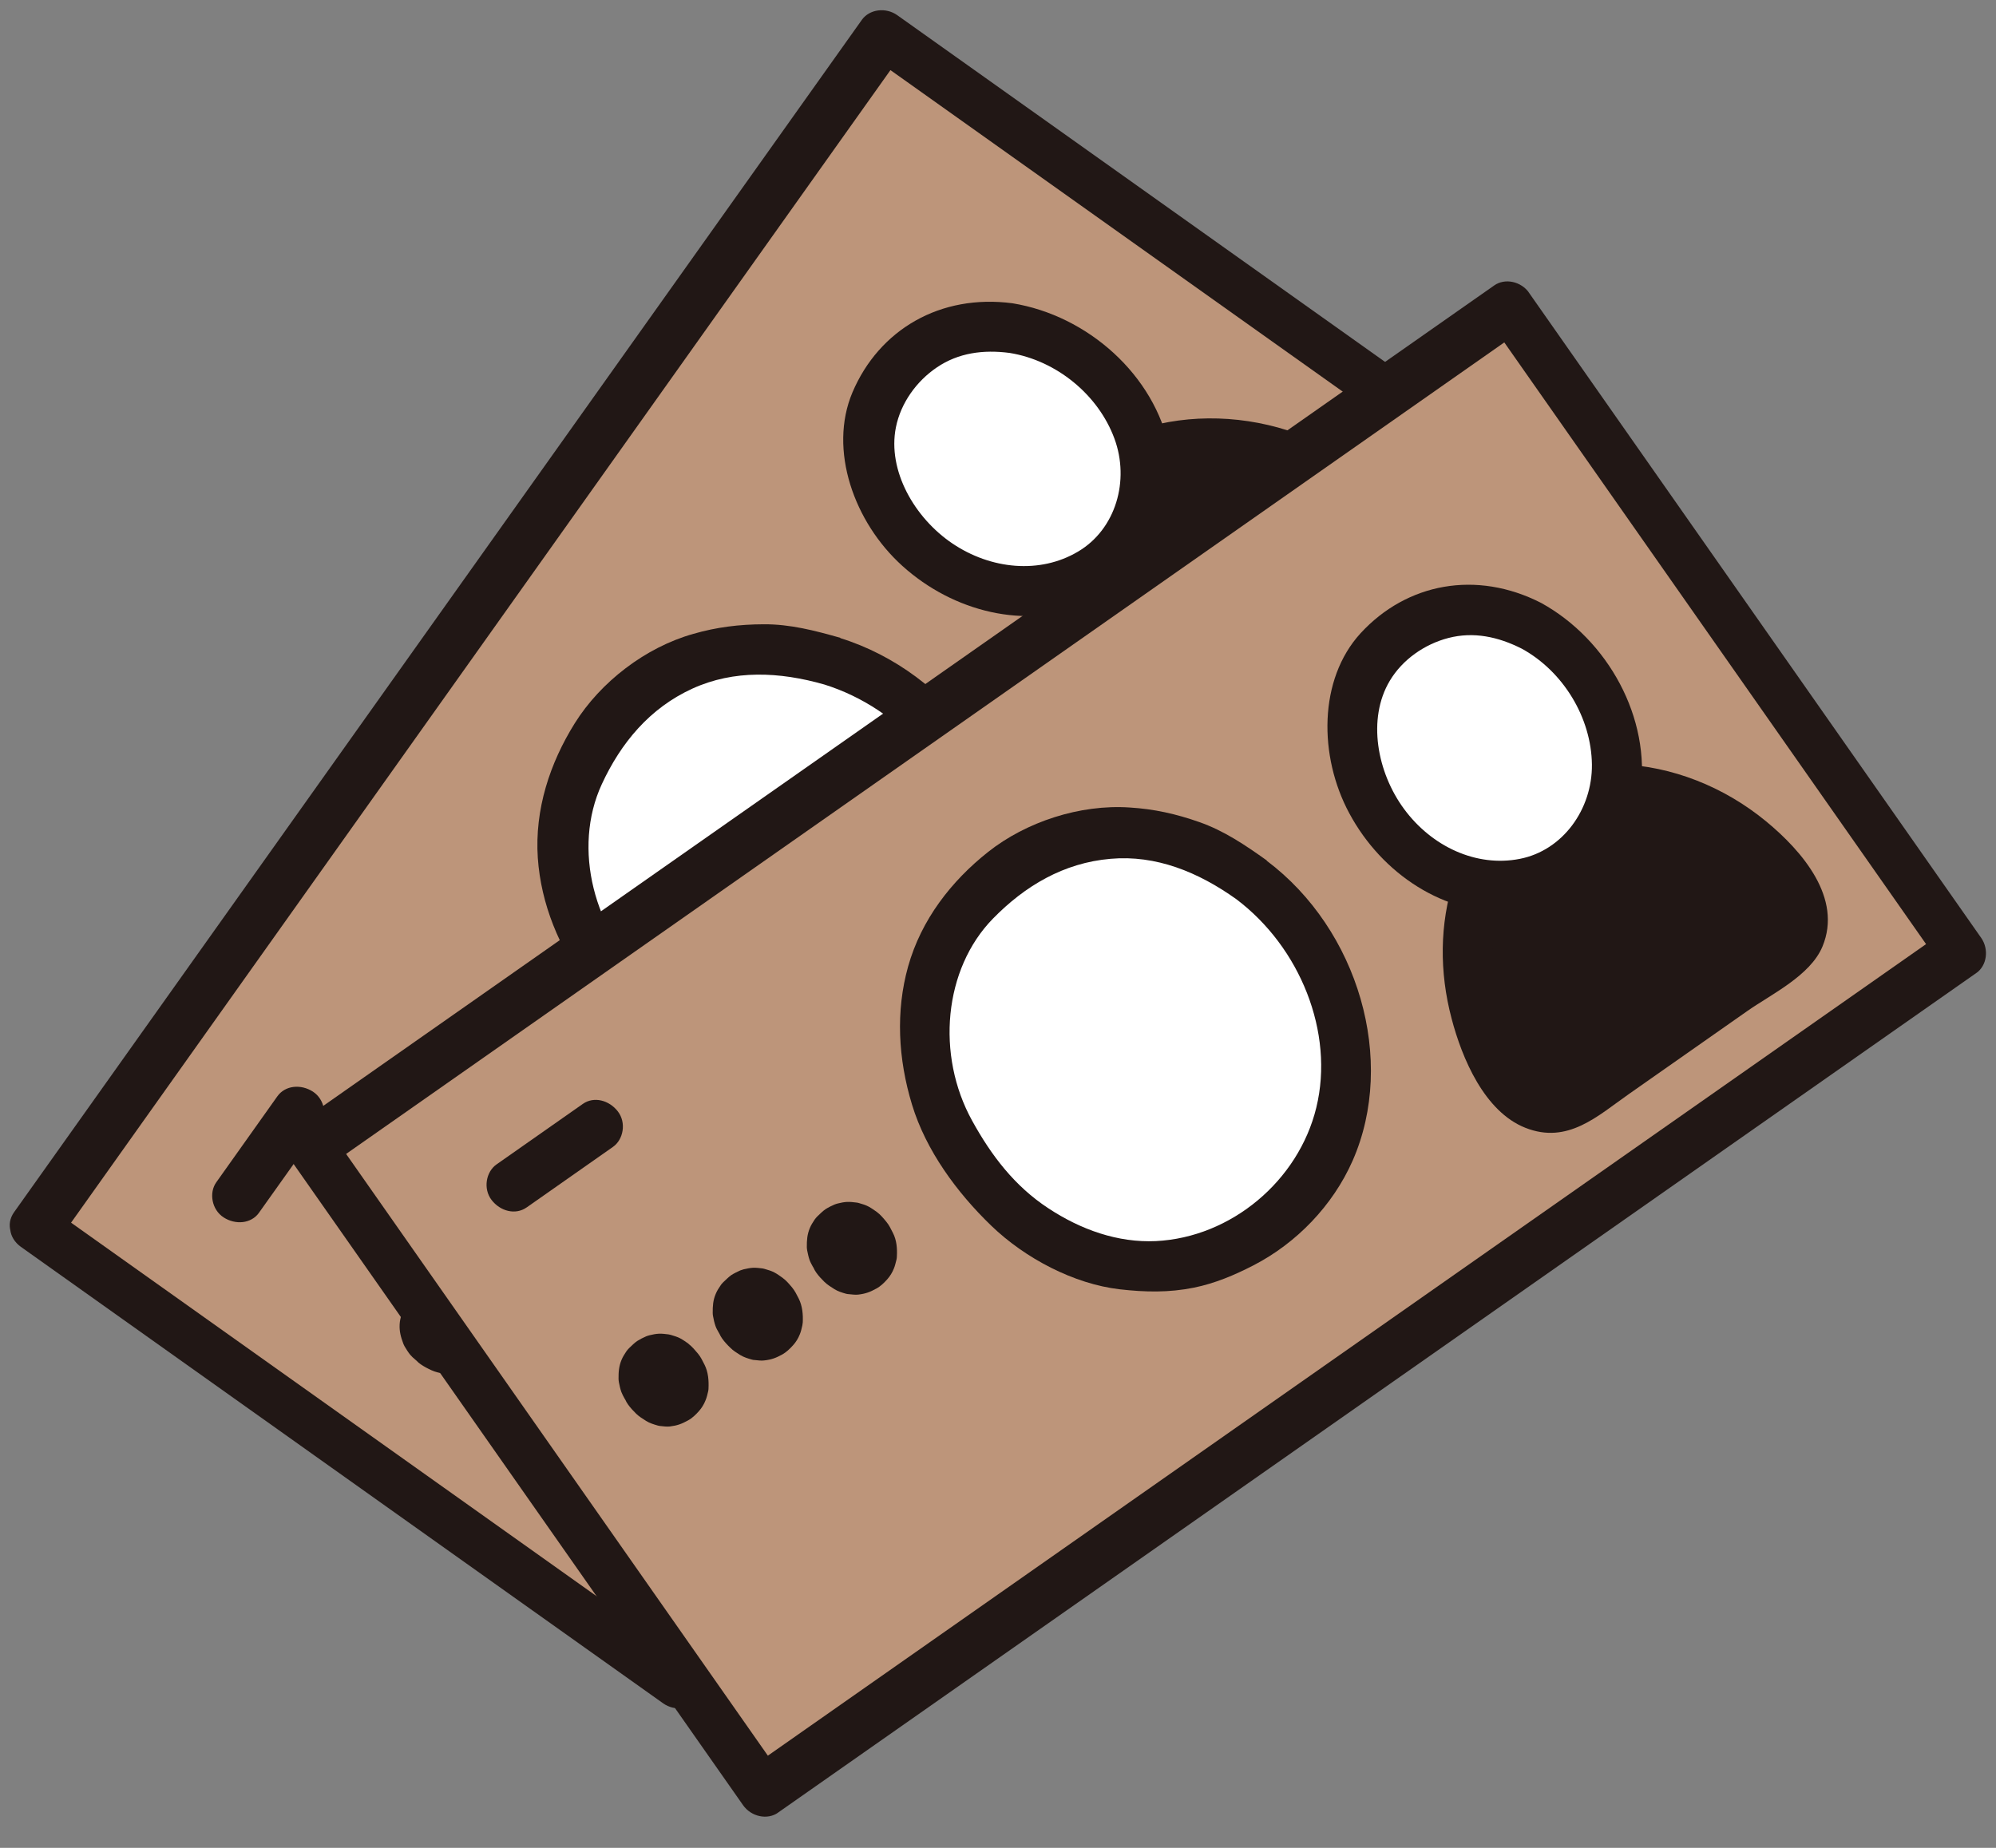
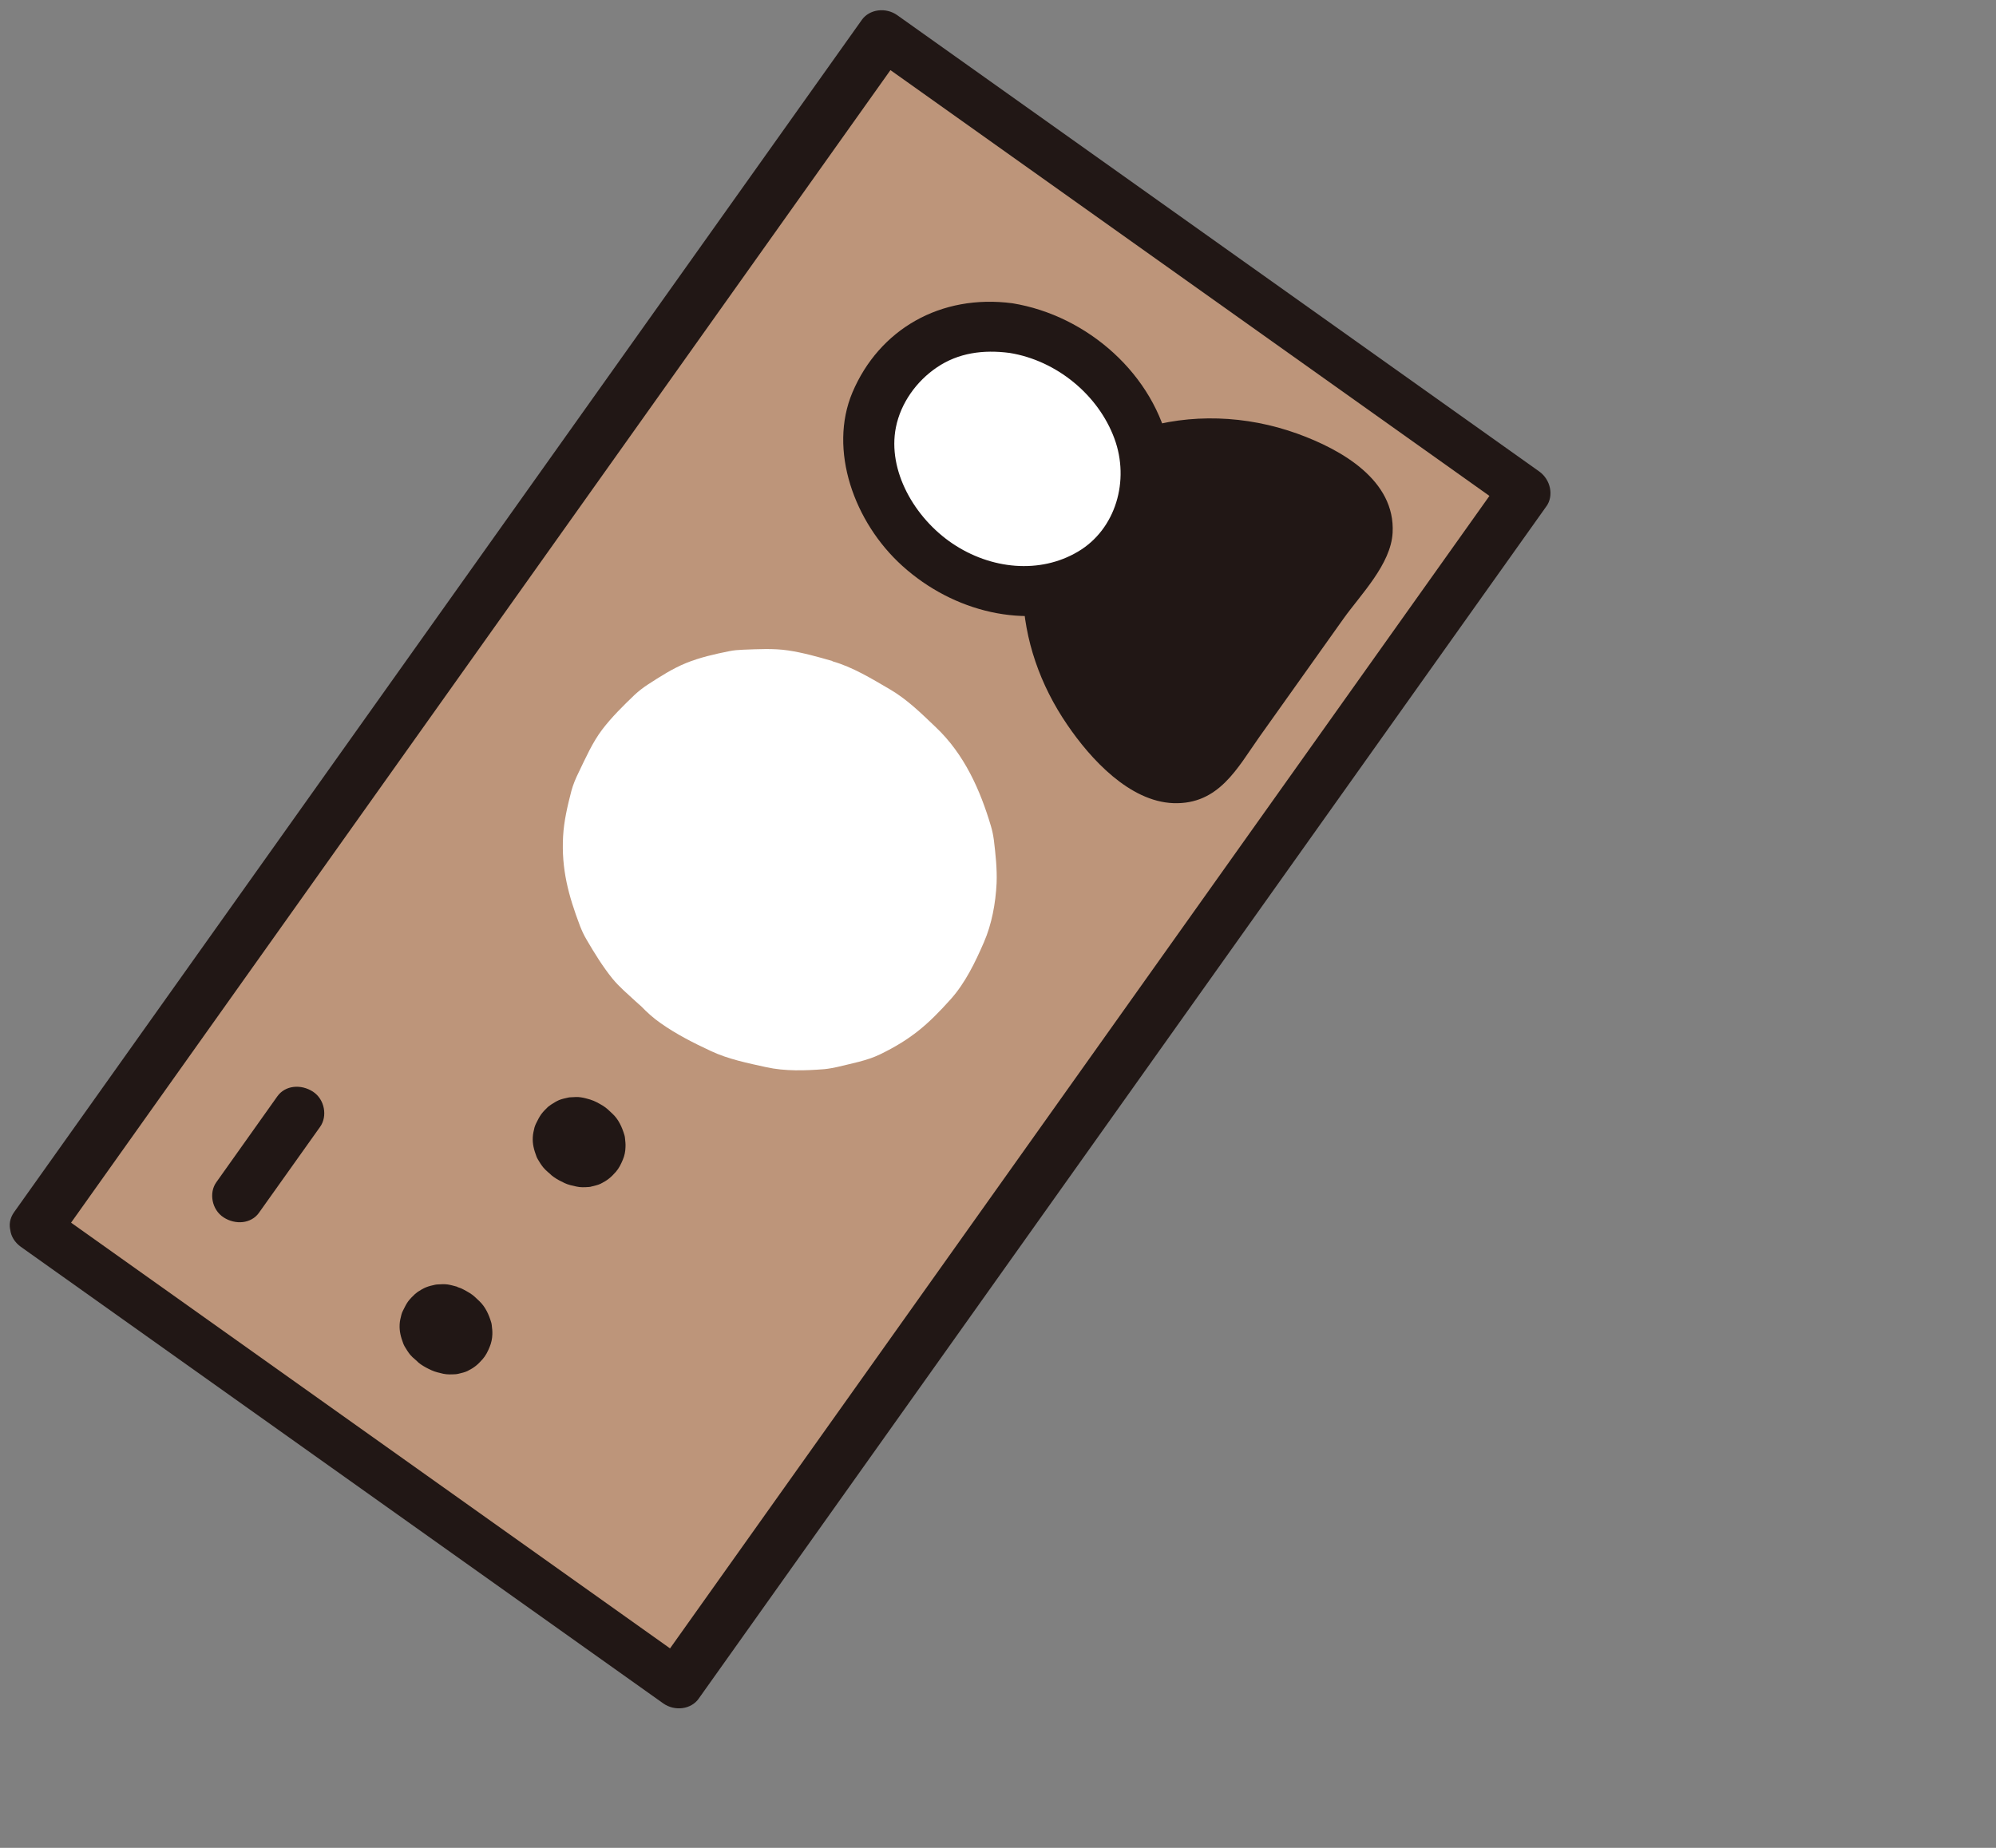
<svg xmlns="http://www.w3.org/2000/svg" width="27" height="25" viewBox="0 0 27 25" fill="none">
  <rect x="0" y="0" width="27" height="25" fill="#808080" stroke="none" />
  <g clip-path="url(#clip0_375_3010)">
    <path d="M0.48 16.605L9.162 22.776L20.628 6.646L11.947 0.475L0.48 16.605Z" fill="#BD957A" />
    <path d="M0.289 16.874L8.971 23.045C9.127 23.156 9.348 23.127 9.451 22.982L20.918 6.851C21.021 6.706 20.976 6.488 20.819 6.377L12.138 0.206C11.982 0.095 11.761 0.124 11.658 0.269L0.191 16.399C-0.054 16.745 0.523 17.158 0.77 16.811L12.236 0.68L11.756 0.743L20.437 6.915L20.339 6.44L8.872 22.571L9.353 22.507L0.672 16.336C0.3 16.072 -0.084 16.609 0.289 16.874Z" fill="#211715" />
    <path d="M11.259 8.943C11.064 8.887 10.863 8.83 10.662 8.8C10.461 8.77 10.252 8.783 10.053 8.79C9.99 8.793 9.926 8.797 9.865 8.81C9.669 8.849 9.467 8.895 9.282 8.97C9.099 9.044 8.926 9.156 8.764 9.261C8.7 9.303 8.638 9.35 8.583 9.402C8.432 9.547 8.276 9.7 8.148 9.868C8.015 10.042 7.922 10.255 7.827 10.451C7.787 10.532 7.753 10.613 7.729 10.701C7.678 10.899 7.628 11.107 7.617 11.316C7.593 11.758 7.688 12.111 7.846 12.528C7.871 12.592 7.9 12.655 7.936 12.715C8.04 12.893 8.153 13.077 8.284 13.239C8.377 13.353 8.492 13.449 8.601 13.55C8.624 13.573 8.65 13.592 8.673 13.614C8.752 13.696 8.838 13.774 8.936 13.842C9.146 13.991 9.383 14.111 9.615 14.219C9.852 14.331 10.116 14.383 10.364 14.438C10.621 14.495 10.897 14.485 11.15 14.465C11.211 14.459 11.269 14.448 11.328 14.435C11.518 14.388 11.726 14.351 11.902 14.266C12.328 14.059 12.553 13.861 12.86 13.519C13.057 13.299 13.193 13.017 13.309 12.749C13.416 12.504 13.468 12.219 13.481 11.949C13.489 11.757 13.467 11.555 13.444 11.364C13.435 11.299 13.423 11.238 13.404 11.175C13.26 10.691 13.046 10.205 12.659 9.839C12.459 9.648 12.269 9.46 12.031 9.322C11.793 9.183 11.531 9.023 11.261 8.947L11.259 8.943Z" fill="white" />
-     <path d="M11.367 8.629C11.021 8.531 10.689 8.444 10.332 8.446C9.998 8.447 9.695 8.485 9.381 8.575C8.73 8.758 8.124 9.227 7.775 9.785C7.439 10.323 7.231 10.95 7.275 11.607C7.318 12.232 7.565 12.829 7.951 13.35C8.336 13.87 8.923 14.267 9.508 14.533C10.092 14.799 10.829 14.902 11.433 14.763C11.777 14.683 12.077 14.583 12.373 14.405C12.624 14.255 12.832 14.063 13.03 13.852C13.478 13.375 13.773 12.731 13.821 12.065C13.927 10.59 12.85 9.096 11.367 8.633C10.937 8.499 10.719 9.125 11.151 9.261C12.182 9.583 13.01 10.513 13.117 11.555C13.222 12.57 12.619 13.597 11.678 13.983C11.201 14.179 10.669 14.179 10.155 14.052C9.628 13.923 9.193 13.64 8.79 13.282C8.029 12.608 7.741 11.476 8.14 10.611C8.398 10.052 8.788 9.58 9.367 9.316C9.929 9.06 10.543 9.087 11.151 9.261C11.335 9.312 11.526 9.254 11.589 9.074C11.643 8.918 11.549 8.686 11.367 8.633L11.367 8.629Z" fill="#211715" />
    <path d="M6.186 17.409C6.144 17.398 6.101 17.385 6.057 17.378C6.014 17.372 5.969 17.374 5.927 17.377C5.914 17.378 5.9 17.378 5.888 17.381C5.846 17.39 5.803 17.4 5.763 17.416C5.723 17.432 5.687 17.455 5.651 17.478C5.638 17.487 5.624 17.498 5.613 17.508C5.58 17.539 5.547 17.572 5.52 17.608C5.493 17.645 5.472 17.691 5.451 17.732C5.443 17.749 5.434 17.767 5.43 17.786C5.419 17.829 5.408 17.872 5.406 17.917C5.401 18.011 5.421 18.086 5.455 18.177C5.46 18.191 5.467 18.203 5.474 18.217C5.497 18.255 5.521 18.295 5.549 18.329C5.569 18.353 5.593 18.374 5.618 18.395C5.623 18.399 5.629 18.404 5.634 18.409C5.65 18.427 5.669 18.442 5.691 18.458C5.736 18.489 5.787 18.516 5.836 18.538C5.887 18.562 5.942 18.573 5.996 18.586C6.051 18.598 6.109 18.595 6.164 18.592C6.178 18.591 6.19 18.588 6.201 18.586C6.241 18.576 6.286 18.567 6.323 18.549C6.414 18.504 6.462 18.464 6.528 18.389C6.57 18.342 6.6 18.282 6.623 18.224C6.646 18.171 6.658 18.111 6.66 18.054C6.662 18.013 6.657 17.969 6.652 17.929C6.651 17.916 6.648 17.902 6.644 17.889C6.613 17.786 6.567 17.682 6.485 17.604C6.442 17.563 6.402 17.522 6.351 17.492C6.3 17.462 6.244 17.428 6.186 17.412L6.186 17.409Z" fill="#211715" />
-     <path d="M7.084 16.143C7.042 16.131 6.999 16.119 6.956 16.112C6.912 16.106 6.867 16.108 6.826 16.111C6.812 16.112 6.799 16.112 6.786 16.115C6.745 16.124 6.701 16.134 6.661 16.15C6.621 16.166 6.585 16.189 6.549 16.212C6.536 16.221 6.523 16.231 6.511 16.241C6.478 16.273 6.445 16.306 6.418 16.341C6.391 16.379 6.37 16.424 6.349 16.466C6.341 16.483 6.333 16.501 6.328 16.52C6.317 16.563 6.306 16.606 6.305 16.651C6.299 16.744 6.32 16.82 6.353 16.91C6.359 16.924 6.365 16.937 6.373 16.951C6.396 16.989 6.42 17.028 6.448 17.062C6.468 17.087 6.492 17.108 6.516 17.129C6.522 17.133 6.528 17.137 6.532 17.143C6.548 17.16 6.568 17.176 6.589 17.191C6.634 17.223 6.685 17.25 6.734 17.272C6.785 17.296 6.84 17.307 6.895 17.32C6.949 17.332 7.008 17.329 7.063 17.325C7.076 17.325 7.089 17.322 7.1 17.318C7.14 17.308 7.185 17.299 7.222 17.281C7.313 17.236 7.362 17.195 7.427 17.122C7.47 17.075 7.499 17.015 7.523 16.957C7.545 16.904 7.557 16.844 7.559 16.786C7.562 16.746 7.556 16.701 7.552 16.662C7.55 16.648 7.547 16.634 7.543 16.621C7.512 16.518 7.466 16.415 7.385 16.336C7.342 16.296 7.301 16.255 7.25 16.225C7.2 16.195 7.143 16.161 7.086 16.144L7.084 16.143Z" fill="#211715" />
    <path d="M7.987 14.877C7.945 14.865 7.901 14.852 7.858 14.846C7.815 14.839 7.77 14.842 7.728 14.845C7.715 14.845 7.701 14.846 7.688 14.849C7.647 14.858 7.603 14.867 7.563 14.883C7.524 14.9 7.488 14.923 7.452 14.946C7.439 14.955 7.425 14.965 7.413 14.975C7.38 15.006 7.349 15.038 7.321 15.075C7.294 15.113 7.272 15.158 7.251 15.2C7.243 15.218 7.235 15.235 7.23 15.254C7.22 15.297 7.209 15.34 7.207 15.385C7.202 15.478 7.222 15.553 7.256 15.644C7.261 15.658 7.267 15.671 7.275 15.684C7.298 15.723 7.322 15.762 7.35 15.796C7.37 15.82 7.394 15.842 7.418 15.863C7.424 15.867 7.43 15.871 7.435 15.877C7.451 15.894 7.47 15.91 7.492 15.925C7.537 15.957 7.588 15.983 7.637 16.006C7.687 16.03 7.743 16.041 7.797 16.053C7.851 16.066 7.91 16.063 7.965 16.059C7.978 16.059 7.991 16.056 8.003 16.052C8.043 16.042 8.088 16.033 8.125 16.015C8.215 15.97 8.264 15.93 8.33 15.855C8.372 15.808 8.401 15.748 8.425 15.69C8.448 15.637 8.46 15.577 8.461 15.52C8.464 15.479 8.458 15.436 8.454 15.395C8.453 15.382 8.45 15.368 8.446 15.355C8.415 15.252 8.369 15.147 8.287 15.07C8.244 15.029 8.203 14.988 8.153 14.958C8.102 14.928 8.046 14.895 7.988 14.878L7.987 14.877Z" fill="#211715" />
    <path d="M15.579 6.116C15.692 6.08 15.813 6.05 15.938 6.032C16.178 5.996 16.42 5.988 16.656 6.008C17.202 6.054 17.717 6.246 18.159 6.546C18.487 6.769 18.59 7.175 18.403 7.438L16.362 10.309C16.175 10.573 15.758 10.608 15.44 10.372C15.011 10.053 14.66 9.63 14.437 9.129C14.339 8.914 14.269 8.682 14.223 8.443C14.2 8.317 14.186 8.192 14.185 8.072" fill="#211715" />
    <path d="M15.73 6.43C16.208 6.281 16.772 6.305 17.265 6.471C17.519 6.557 18.278 6.813 18.131 7.194C18.1 7.275 18.029 7.348 17.979 7.418L16.663 9.269C16.47 9.54 16.295 9.845 16.075 10.095C15.809 10.4 15.376 9.912 15.194 9.702C14.805 9.257 14.55 8.681 14.53 8.112C14.524 7.93 14.402 7.759 14.202 7.734C14.027 7.713 13.83 7.844 13.836 8.028C13.857 8.656 14.068 9.267 14.438 9.807C14.751 10.267 15.278 10.844 15.872 10.866C16.49 10.888 16.741 10.385 17.037 9.968L18.172 8.372C18.404 8.046 18.816 7.634 18.838 7.207C18.876 6.499 18.151 6.085 17.552 5.868C16.855 5.616 16.099 5.592 15.424 5.804C15.006 5.934 15.317 6.56 15.73 6.43Z" fill="#211715" />
    <path d="M3.505 16.405L4.331 15.244C4.431 15.103 4.394 14.874 4.233 14.769C4.072 14.665 3.859 14.682 3.752 14.832L2.926 15.995C2.825 16.136 2.863 16.365 3.024 16.47C3.185 16.574 3.397 16.557 3.504 16.407L3.505 16.405Z" fill="#211715" />
    <path d="M13.678 4.439C13.341 4.39 12.969 4.423 12.688 4.563C12.443 4.687 12.316 4.783 12.134 4.984C12.016 5.116 11.935 5.277 11.863 5.436C11.732 5.727 11.719 6.135 11.829 6.466C11.924 6.748 12.019 6.927 12.204 7.174C12.323 7.331 12.482 7.47 12.643 7.587C12.939 7.798 13.31 7.96 13.66 7.988C13.829 8.001 14 8.012 14.16 7.977C14.435 7.92 14.6 7.863 14.833 7.719C15.11 7.548 15.322 7.225 15.43 6.926C15.533 6.643 15.544 6.266 15.439 5.954C15.386 5.796 15.328 5.635 15.232 5.488C15.063 5.23 14.934 5.084 14.685 4.879C14.406 4.646 14.021 4.489 13.675 4.437L13.678 4.439Z" fill="white" />
    <path d="M13.695 4.103C12.721 3.975 11.893 4.457 11.531 5.309C11.203 6.087 11.554 7.067 12.205 7.655C12.897 8.281 13.879 8.521 14.71 8.179C15.518 7.845 15.998 6.958 15.822 6.081C15.621 5.074 14.714 4.269 13.695 4.103C13.25 4.031 13.212 4.703 13.658 4.775C14.289 4.877 14.856 5.339 15.075 5.934C15.284 6.501 15.094 7.161 14.582 7.463C14.067 7.769 13.403 7.704 12.882 7.352C12.373 7.008 12.002 6.369 12.119 5.781C12.185 5.452 12.398 5.156 12.674 4.97C12.963 4.774 13.299 4.728 13.658 4.775C14.104 4.833 14.142 4.161 13.695 4.103Z" fill="#211715" />
  </g>
  <g clip-path="url(#clip1_375_3010)">
-     <path d="M4.207 15.51L10.32 24.233L26.527 12.875L20.414 4.152L4.207 15.51Z" fill="#BD957A" />
    <path d="M3.938 15.7L10.051 24.422C10.161 24.579 10.379 24.626 10.525 24.524L26.732 13.166C26.878 13.064 26.908 12.843 26.798 12.686L20.686 3.963C20.576 3.806 20.358 3.759 20.212 3.862L4.004 15.22C3.657 15.463 4.064 16.045 4.412 15.801L20.619 4.443L20.145 4.342L26.258 13.064L26.324 12.584L10.117 23.942L10.591 24.044L4.478 15.321C4.217 14.947 3.675 15.325 3.938 15.7Z" fill="#211715" />
    <path d="M16.931 11.901C16.765 11.783 16.596 11.662 16.416 11.566C16.236 11.471 16.035 11.413 15.845 11.353C15.784 11.335 15.723 11.317 15.661 11.308C15.464 11.28 15.258 11.255 15.059 11.265C14.861 11.273 14.661 11.32 14.473 11.365C14.398 11.383 14.324 11.406 14.255 11.437C14.064 11.524 13.866 11.615 13.689 11.73C13.505 11.85 13.347 12.02 13.191 12.172C13.127 12.235 13.068 12.3 13.016 12.376C12.901 12.545 12.784 12.724 12.704 12.917C12.533 13.325 12.505 13.69 12.514 14.136C12.515 14.205 12.521 14.274 12.535 14.342C12.574 14.545 12.62 14.756 12.689 14.952C12.738 15.091 12.814 15.22 12.882 15.352C12.897 15.381 12.915 15.407 12.929 15.436C12.976 15.54 13.031 15.642 13.101 15.739C13.249 15.949 13.432 16.142 13.614 16.322C13.8 16.506 14.031 16.643 14.246 16.778C14.47 16.919 14.733 17.001 14.979 17.067C15.037 17.082 15.096 17.091 15.156 17.099C15.351 17.119 15.558 17.153 15.753 17.132C16.224 17.079 16.502 16.968 16.906 16.748C17.166 16.608 17.388 16.387 17.587 16.174C17.77 15.978 17.914 15.727 18.017 15.478C18.089 15.299 18.136 15.102 18.178 14.914C18.192 14.85 18.2 14.788 18.203 14.723C18.23 14.218 18.191 13.689 17.95 13.214C17.825 12.968 17.708 12.726 17.531 12.517C17.353 12.306 17.16 12.068 16.931 11.905L16.931 11.901Z" fill="white" />
    <path d="M17.137 11.642C16.844 11.433 16.559 11.24 16.223 11.122C15.908 11.011 15.61 10.945 15.283 10.925C14.609 10.879 13.88 11.119 13.365 11.527C12.868 11.921 12.462 12.442 12.284 13.076C12.115 13.68 12.148 14.325 12.337 14.945C12.525 15.565 12.945 16.135 13.407 16.581C13.869 17.027 14.529 17.371 15.145 17.443C15.495 17.483 15.811 17.489 16.15 17.421C16.436 17.363 16.697 17.252 16.954 17.12C17.536 16.82 18.029 16.312 18.298 15.701C18.892 14.347 18.377 12.578 17.135 11.645C16.775 11.375 16.36 11.892 16.722 12.164C17.585 12.813 18.053 13.967 17.806 14.984C17.565 15.976 16.653 16.741 15.636 16.791C15.121 16.815 14.62 16.637 14.178 16.345C13.725 16.047 13.41 15.634 13.15 15.162C12.659 14.273 12.766 13.109 13.432 12.428C13.863 11.987 14.388 11.673 15.023 11.619C15.637 11.565 16.207 11.797 16.722 12.164C16.878 12.274 17.077 12.284 17.197 12.135C17.3 12.007 17.29 11.756 17.135 11.645L17.137 11.642Z" fill="#211715" />
    <path d="M9.313 18.179C9.277 18.154 9.241 18.128 9.202 18.107C9.164 18.087 9.12 18.074 9.08 18.062C9.067 18.059 9.055 18.055 9.041 18.053C8.999 18.048 8.955 18.042 8.912 18.044C8.869 18.046 8.828 18.055 8.786 18.065C8.771 18.069 8.754 18.074 8.74 18.08C8.698 18.098 8.657 18.119 8.619 18.143C8.581 18.169 8.546 18.205 8.512 18.237C8.499 18.251 8.485 18.265 8.474 18.281C8.45 18.318 8.425 18.355 8.408 18.397C8.372 18.483 8.366 18.561 8.367 18.657C8.368 18.672 8.369 18.686 8.372 18.702C8.381 18.746 8.39 18.791 8.405 18.832C8.416 18.862 8.432 18.89 8.447 18.918C8.451 18.924 8.455 18.93 8.458 18.936C8.467 18.958 8.48 18.979 8.495 19.001C8.527 19.046 8.566 19.088 8.605 19.126C8.645 19.165 8.693 19.194 8.74 19.224C8.787 19.254 8.844 19.271 8.896 19.286C8.909 19.29 8.923 19.292 8.933 19.293C8.974 19.297 9.02 19.304 9.061 19.299C9.161 19.287 9.22 19.265 9.307 19.217C9.363 19.187 9.411 19.14 9.452 19.094C9.491 19.051 9.523 18.999 9.544 18.945C9.56 18.908 9.57 18.864 9.579 18.825C9.582 18.812 9.584 18.798 9.584 18.785C9.589 18.677 9.581 18.564 9.53 18.463C9.503 18.41 9.479 18.358 9.441 18.313C9.403 18.268 9.361 18.217 9.313 18.181L9.313 18.179Z" fill="#211715" />
    <path d="M10.586 17.288C10.551 17.263 10.514 17.236 10.476 17.216C10.437 17.195 10.394 17.182 10.354 17.171C10.341 17.167 10.328 17.163 10.315 17.161C10.273 17.156 10.229 17.15 10.185 17.152C10.143 17.154 10.101 17.164 10.059 17.173C10.044 17.178 10.028 17.183 10.013 17.188C9.972 17.207 9.93 17.227 9.892 17.251C9.855 17.278 9.819 17.314 9.785 17.346C9.773 17.359 9.758 17.373 9.748 17.39C9.723 17.426 9.699 17.463 9.682 17.505C9.645 17.591 9.64 17.669 9.641 17.766C9.641 17.781 9.643 17.795 9.646 17.81C9.654 17.854 9.664 17.899 9.679 17.941C9.689 17.97 9.705 17.998 9.721 18.026C9.725 18.032 9.729 18.038 9.732 18.045C9.741 18.067 9.754 18.088 9.769 18.11C9.801 18.155 9.84 18.197 9.879 18.234C9.918 18.274 9.967 18.303 10.014 18.333C10.061 18.362 10.117 18.379 10.17 18.394C10.183 18.398 10.196 18.4 10.208 18.4C10.249 18.404 10.294 18.411 10.335 18.406C10.436 18.395 10.496 18.372 10.582 18.325C10.637 18.294 10.685 18.248 10.727 18.201C10.766 18.159 10.798 18.106 10.819 18.053C10.835 18.015 10.844 17.972 10.853 17.933C10.856 17.92 10.858 17.905 10.859 17.892C10.864 17.784 10.855 17.671 10.805 17.57C10.778 17.517 10.753 17.465 10.716 17.42C10.678 17.375 10.636 17.324 10.587 17.289L10.586 17.288Z" fill="#211715" />
    <path d="M11.86 16.396C11.824 16.371 11.788 16.345 11.749 16.324C11.71 16.303 11.667 16.29 11.627 16.279C11.614 16.275 11.601 16.271 11.588 16.27C11.546 16.265 11.502 16.259 11.459 16.261C11.416 16.263 11.374 16.272 11.333 16.282C11.318 16.286 11.301 16.291 11.287 16.297C11.245 16.315 11.205 16.335 11.166 16.36C11.128 16.386 11.093 16.422 11.059 16.454C11.045 16.468 11.032 16.482 11.021 16.498C10.997 16.535 10.972 16.572 10.955 16.614C10.919 16.7 10.913 16.778 10.914 16.874C10.915 16.889 10.916 16.903 10.919 16.919C10.928 16.962 10.937 17.008 10.952 17.049C10.963 17.079 10.979 17.107 10.994 17.135C10.998 17.141 11.002 17.146 11.005 17.153C11.014 17.175 11.027 17.196 11.042 17.218C11.074 17.263 11.113 17.305 11.152 17.343C11.192 17.382 11.24 17.411 11.287 17.441C11.334 17.471 11.39 17.488 11.443 17.503C11.456 17.507 11.469 17.508 11.482 17.509C11.523 17.512 11.568 17.52 11.609 17.515C11.709 17.503 11.768 17.481 11.855 17.433C11.911 17.403 11.959 17.356 12.001 17.309C12.039 17.267 12.071 17.215 12.092 17.161C12.108 17.124 12.116 17.081 12.127 17.041C12.13 17.028 12.132 17.014 12.132 17C12.138 16.893 12.13 16.779 12.078 16.679C12.051 16.626 12.027 16.574 11.989 16.529C11.951 16.483 11.91 16.433 11.861 16.397L11.86 16.396Z" fill="#211715" />
    <path d="M21.948 10.684C22.067 10.688 22.191 10.7 22.314 10.725C22.553 10.772 22.783 10.845 22.999 10.943C23.498 11.169 23.919 11.523 24.235 11.954C24.469 12.273 24.431 12.69 24.166 12.876L21.281 14.897C21.017 15.083 20.612 14.976 20.391 14.647C20.094 14.203 19.905 13.687 19.863 13.14C19.843 12.905 19.854 12.663 19.891 12.422C19.911 12.296 19.94 12.174 19.979 12.059" fill="#211715" />
    <path d="M21.984 11.031C22.485 11.051 23.009 11.263 23.417 11.584C23.628 11.75 24.257 12.246 23.991 12.556C23.935 12.621 23.843 12.666 23.773 12.715L21.913 14.019C21.64 14.21 21.373 14.438 21.082 14.601C20.729 14.798 20.485 14.194 20.384 13.935C20.166 13.385 20.119 12.757 20.29 12.214C20.346 12.041 20.288 11.838 20.108 11.748C19.951 11.67 19.721 11.727 19.665 11.903C19.475 12.502 19.468 13.148 19.636 13.781C19.777 14.319 20.08 15.039 20.633 15.258C21.208 15.486 21.613 15.096 22.032 14.803L23.635 13.679C23.963 13.449 24.489 13.2 24.653 12.805C24.925 12.15 24.381 11.517 23.89 11.112C23.318 10.641 22.613 10.365 21.906 10.339C21.469 10.322 21.552 11.015 21.984 11.031Z" fill="#211715" />
    <path d="M7.125 16.335L8.291 15.517C8.433 15.418 8.475 15.189 8.358 15.037C8.241 14.885 8.035 14.829 7.884 14.935L6.716 15.754C6.574 15.854 6.533 16.082 6.649 16.234C6.766 16.387 6.972 16.442 7.123 16.336L7.125 16.335Z" fill="#211715" />
    <path d="M20.715 8.468C20.413 8.308 20.052 8.214 19.741 8.253C19.469 8.287 19.317 8.335 19.078 8.463C18.923 8.549 18.792 8.673 18.671 8.799C18.45 9.029 18.301 9.409 18.294 9.758C18.289 10.055 18.318 10.255 18.41 10.551C18.47 10.739 18.573 10.923 18.685 11.086C18.894 11.384 19.189 11.661 19.509 11.805C19.664 11.874 19.822 11.941 19.984 11.963C20.263 12.001 20.437 12.003 20.705 11.945C21.023 11.876 21.331 11.643 21.533 11.397C21.725 11.165 21.861 10.814 21.867 10.485C21.87 10.318 21.869 10.147 21.828 9.976C21.755 9.676 21.683 9.495 21.517 9.219C21.332 8.906 21.022 8.63 20.713 8.465L20.715 8.468Z" fill="white" />
-     <path d="M20.847 8.157C19.972 7.71 19.03 7.887 18.404 8.568C17.834 9.191 17.836 10.232 18.253 11.005C18.695 11.826 19.54 12.381 20.437 12.337C21.311 12.293 22.06 11.618 22.189 10.733C22.336 9.716 21.751 8.655 20.847 8.157C20.451 7.94 20.191 8.56 20.587 8.777C21.147 9.085 21.526 9.71 21.534 10.344C21.54 10.948 21.14 11.507 20.557 11.62C19.969 11.735 19.366 11.452 18.993 10.945C18.628 10.451 18.492 9.725 18.8 9.21C18.972 8.922 19.272 8.714 19.594 8.631C19.932 8.544 20.264 8.613 20.587 8.777C20.988 8.982 21.248 8.361 20.847 8.157Z" fill="#211715" />
  </g>
  <defs>
    <clipPath id="clip0_375_3010">
      <rect width="20.45" height="11.361" fill="white" transform="translate(0 16.668) rotate(-54.593)" />
    </clipPath>
    <clipPath id="clip1_375_3010">
-       <rect width="20.45" height="11.361" fill="white" transform="translate(3.734 15.409) rotate(-35.023)" />
-     </clipPath>
+       </clipPath>
  </defs>
</svg>